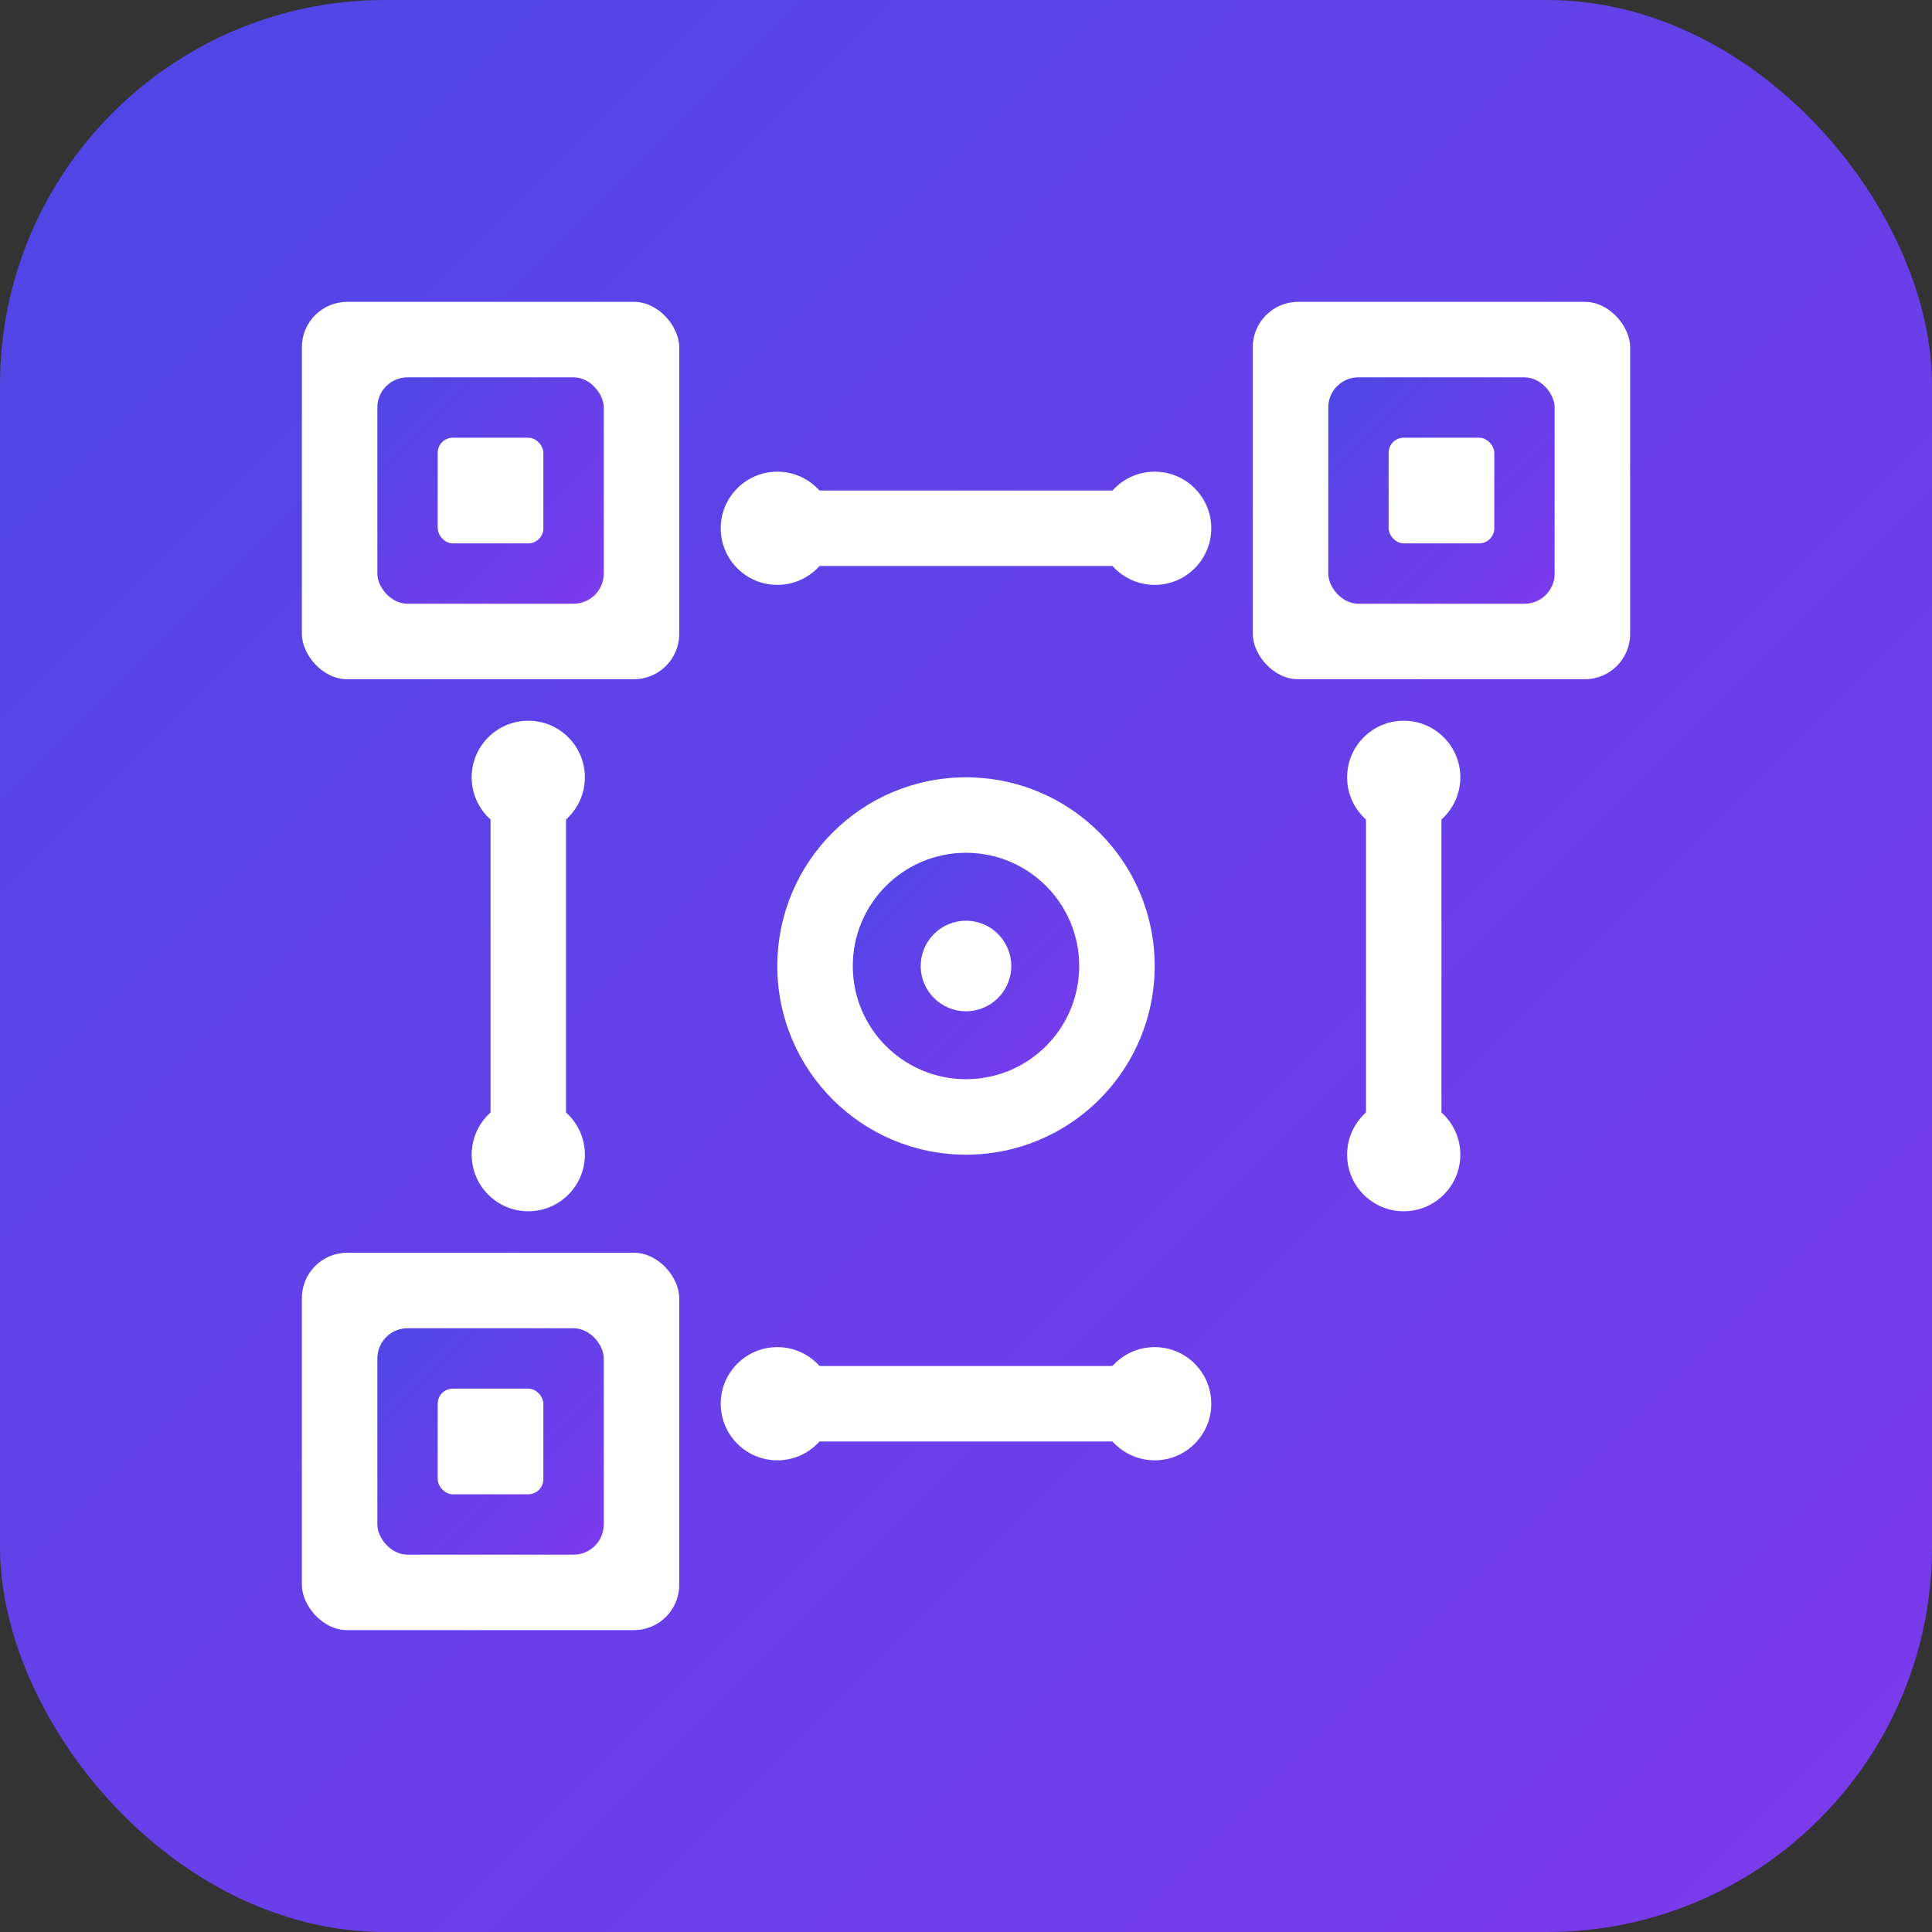
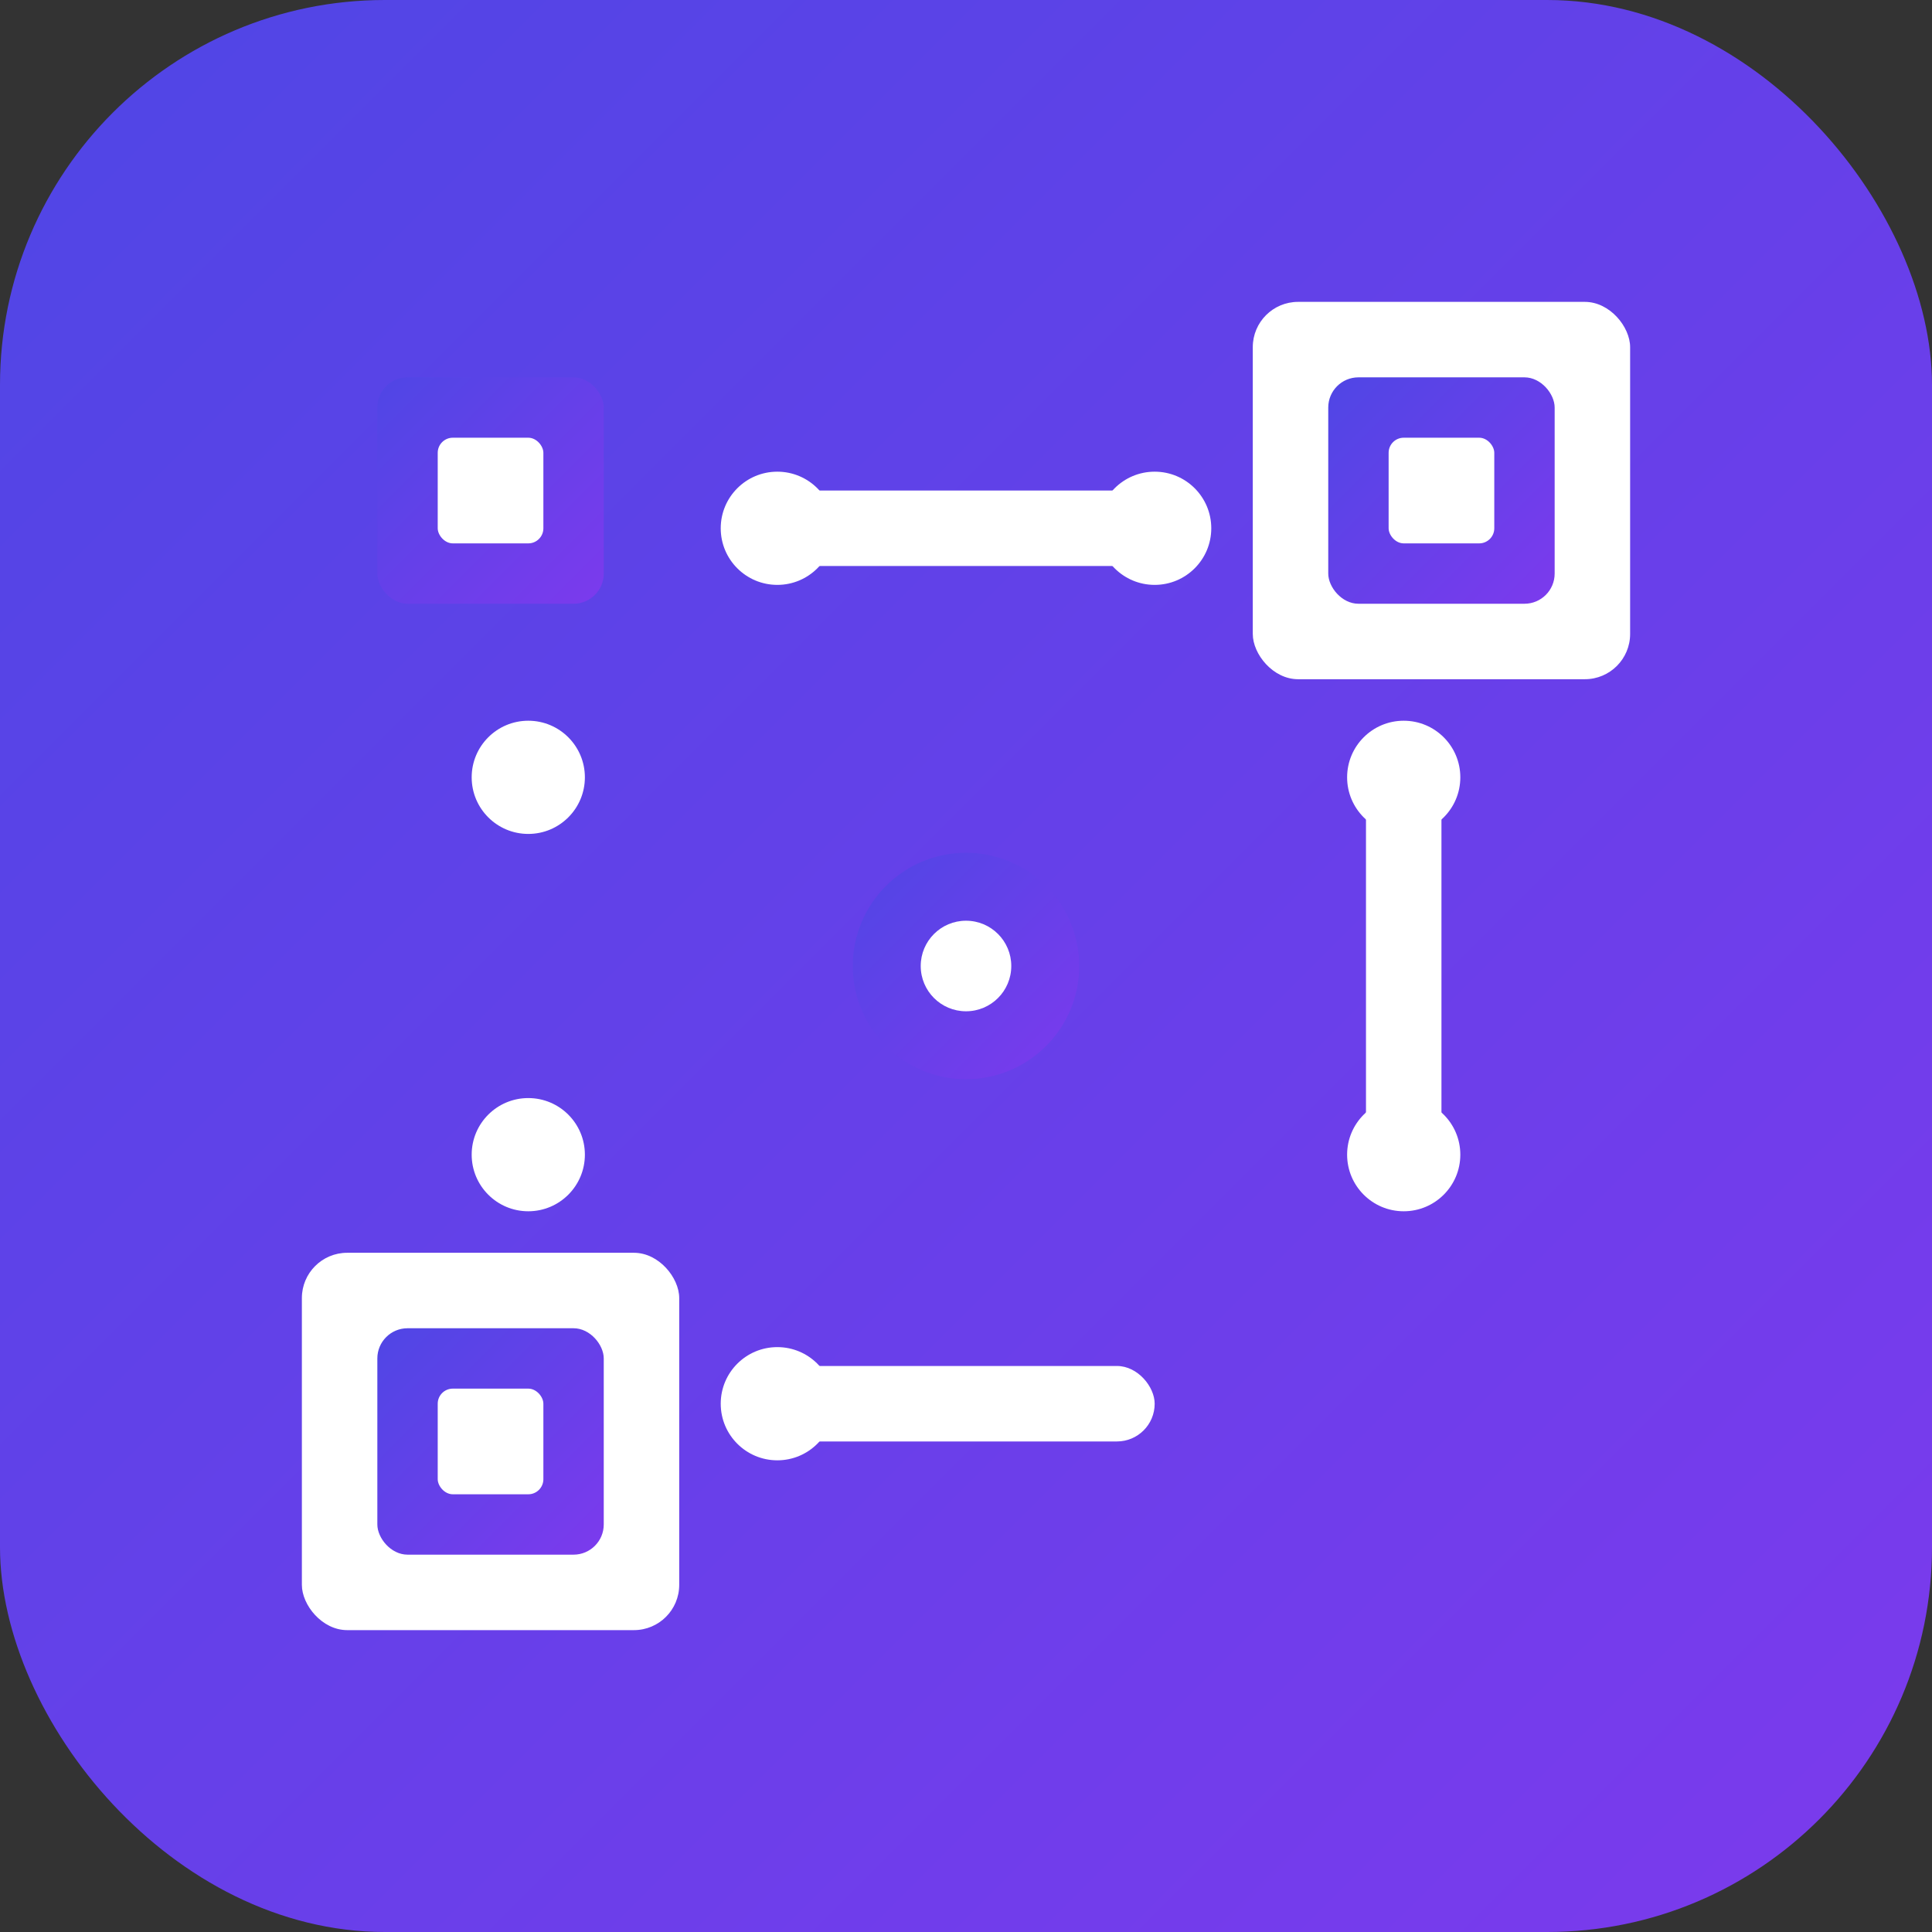
<svg xmlns="http://www.w3.org/2000/svg" viewBox="0 0 512 512">
  <rect x="0" y="0" width="512" height="512" fill="#333333" stroke="none" />
  <defs>
    <linearGradient id="grad" x1="0%" y1="0%" x2="100%" y2="100%">
      <stop offset="0%" style="stop-color:#4F46E5;stop-opacity:1" />
      <stop offset="100%" style="stop-color:#7C3AED;stop-opacity:1" />
    </linearGradient>
  </defs>
  <rect width="512" height="512" rx="102" fill="url(#grad)" />
  <g fill="white">
-     <rect x="80" y="80" width="100" height="100" rx="12" />
    <rect x="100" y="100" width="60" height="60" rx="8" fill="url(#grad)" />
    <rect x="116" y="116" width="28" height="28" rx="4" fill="white" />
    <rect x="332" y="80" width="100" height="100" rx="12" />
    <rect x="352" y="100" width="60" height="60" rx="8" fill="url(#grad)" />
    <rect x="368" y="116" width="28" height="28" rx="4" fill="white" />
    <rect x="80" y="332" width="100" height="100" rx="12" />
    <rect x="100" y="352" width="60" height="60" rx="8" fill="url(#grad)" />
    <rect x="116" y="368" width="28" height="28" rx="4" fill="white" />
-     <circle cx="256" cy="256" r="50" fill="white" />
    <circle cx="256" cy="256" r="30" fill="url(#grad)" />
    <circle cx="256" cy="256" r="12" fill="white" />
    <rect x="206" y="130" width="100" height="20" rx="10" />
    <rect x="206" y="362" width="100" height="20" rx="10" />
-     <rect x="130" y="206" width="20" height="100" rx="10" />
    <rect x="362" y="206" width="20" height="100" rx="10" />
    <circle cx="206" cy="140" r="15" />
    <circle cx="306" cy="140" r="15" />
    <circle cx="206" cy="372" r="15" />
-     <circle cx="306" cy="372" r="15" />
    <circle cx="140" cy="206" r="15" />
    <circle cx="140" cy="306" r="15" />
    <circle cx="372" cy="206" r="15" />
    <circle cx="372" cy="306" r="15" />
  </g>
</svg>